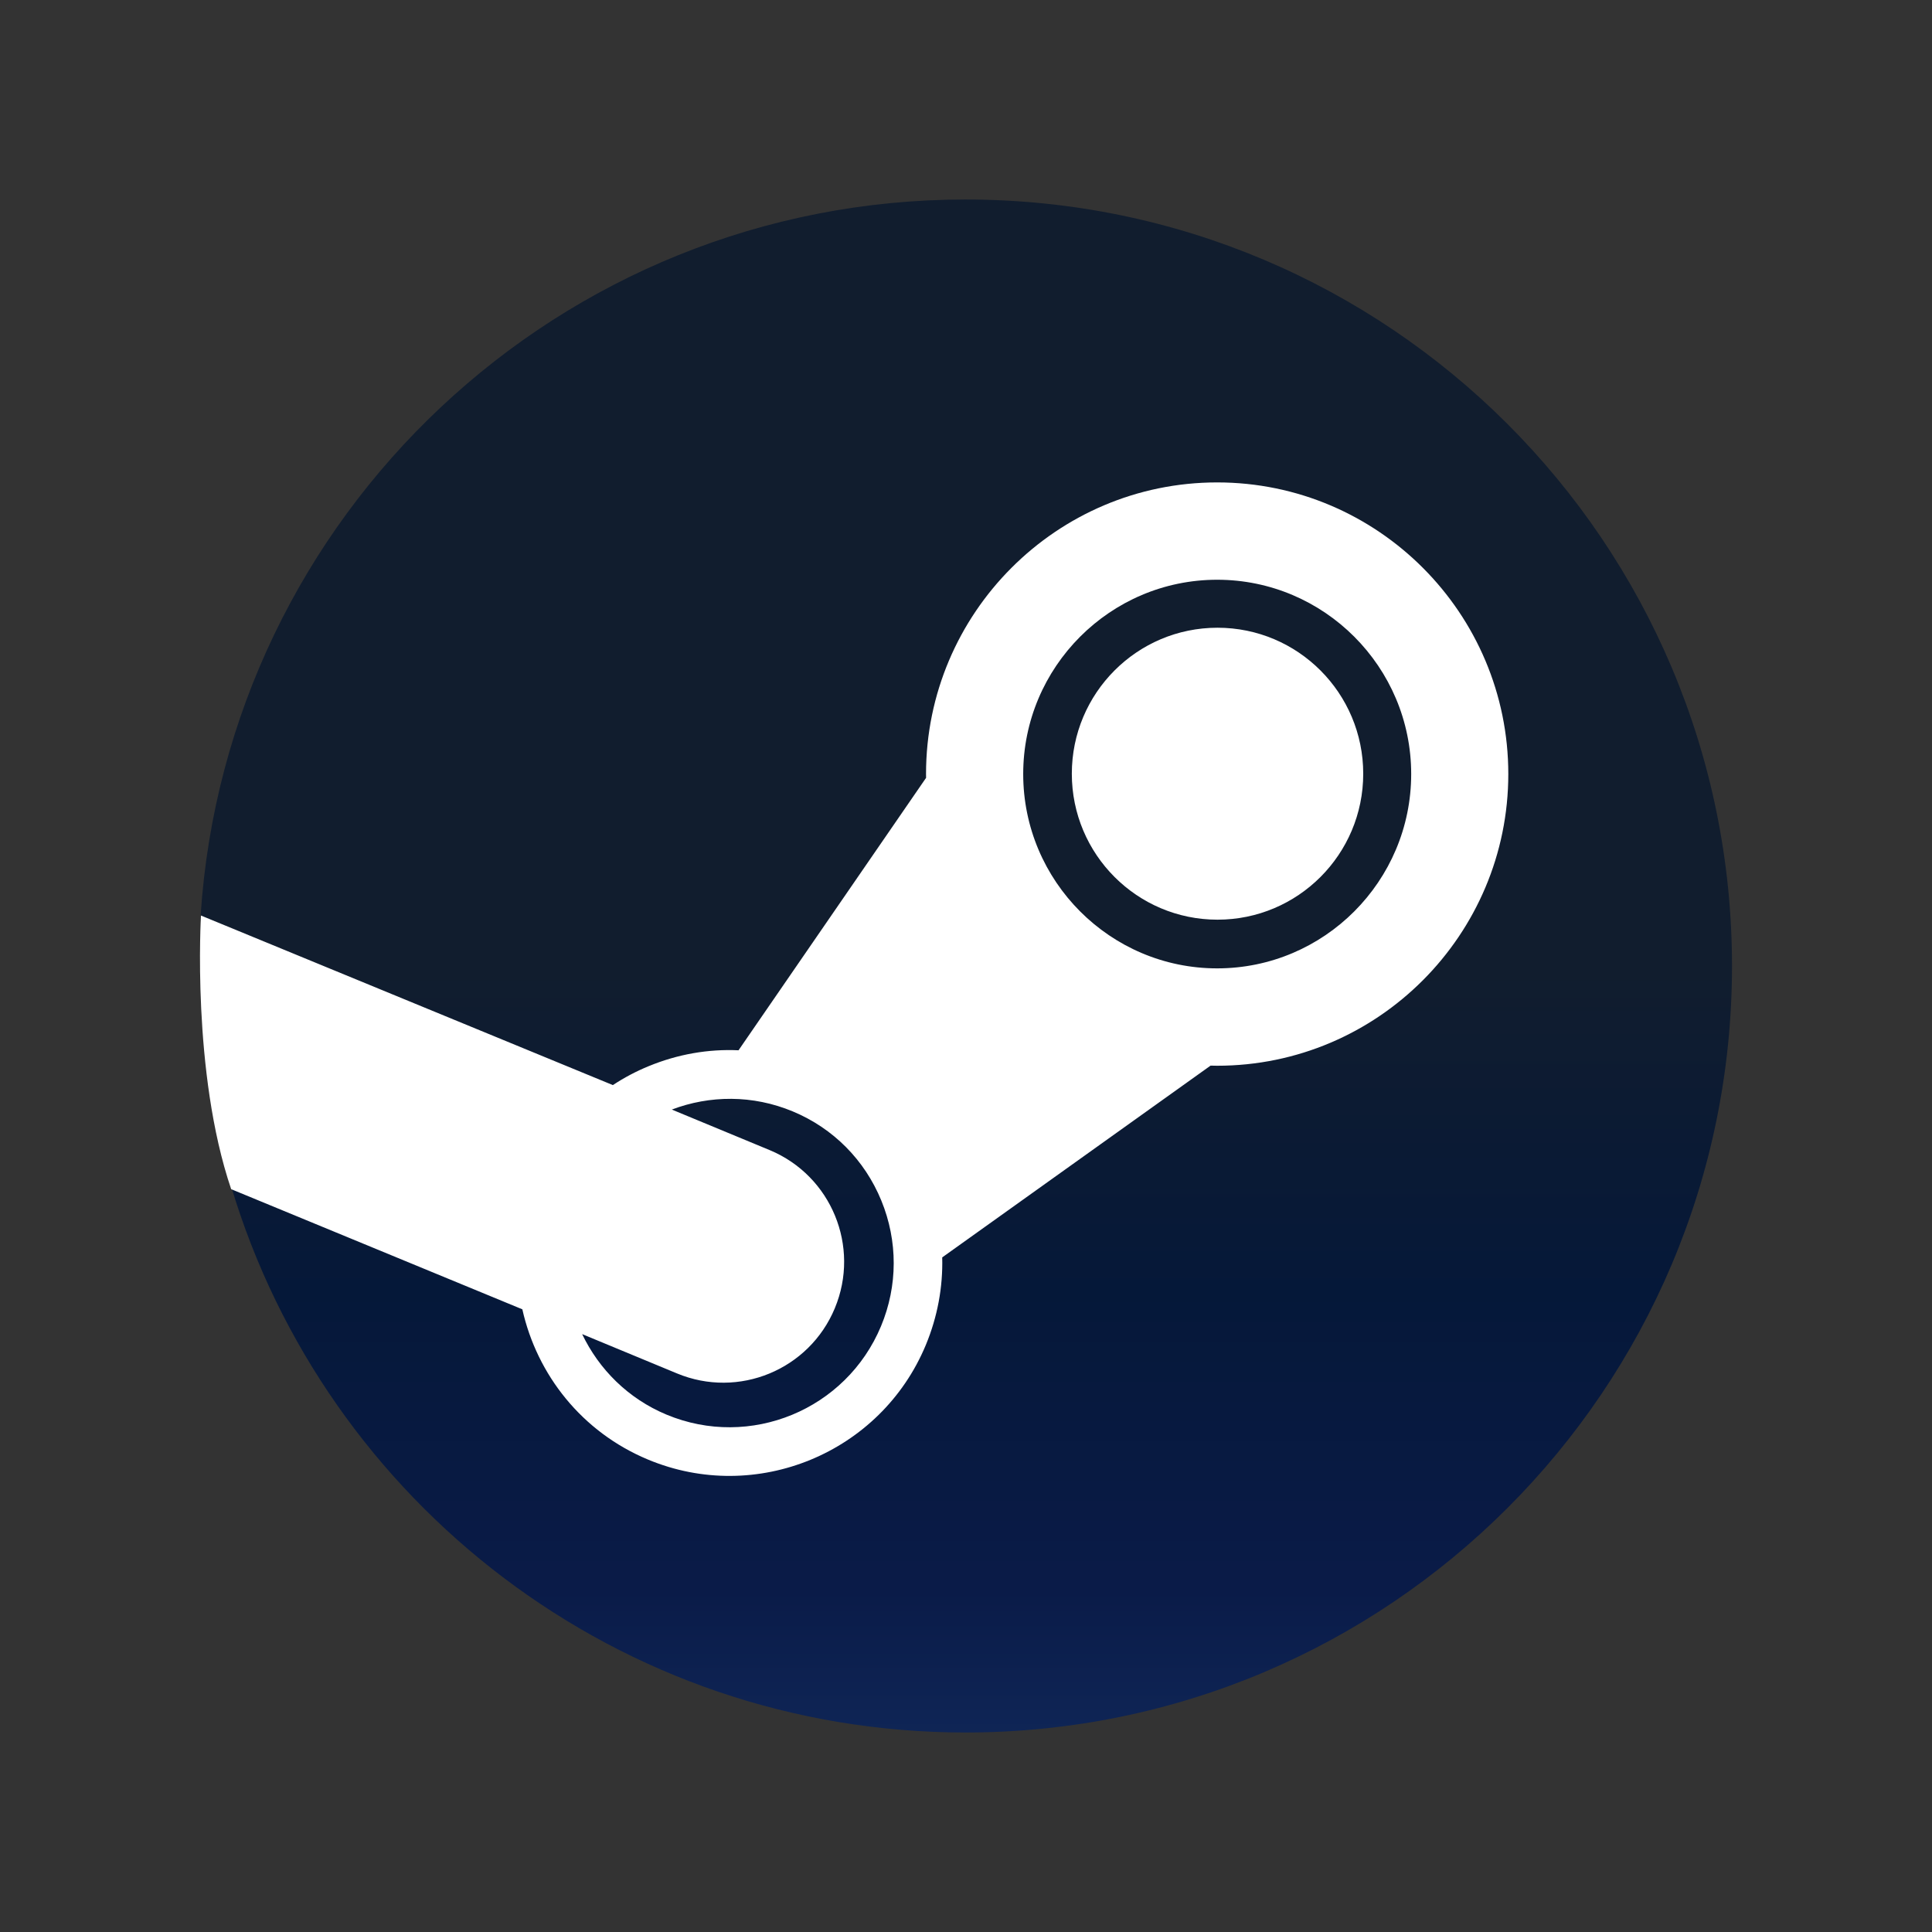
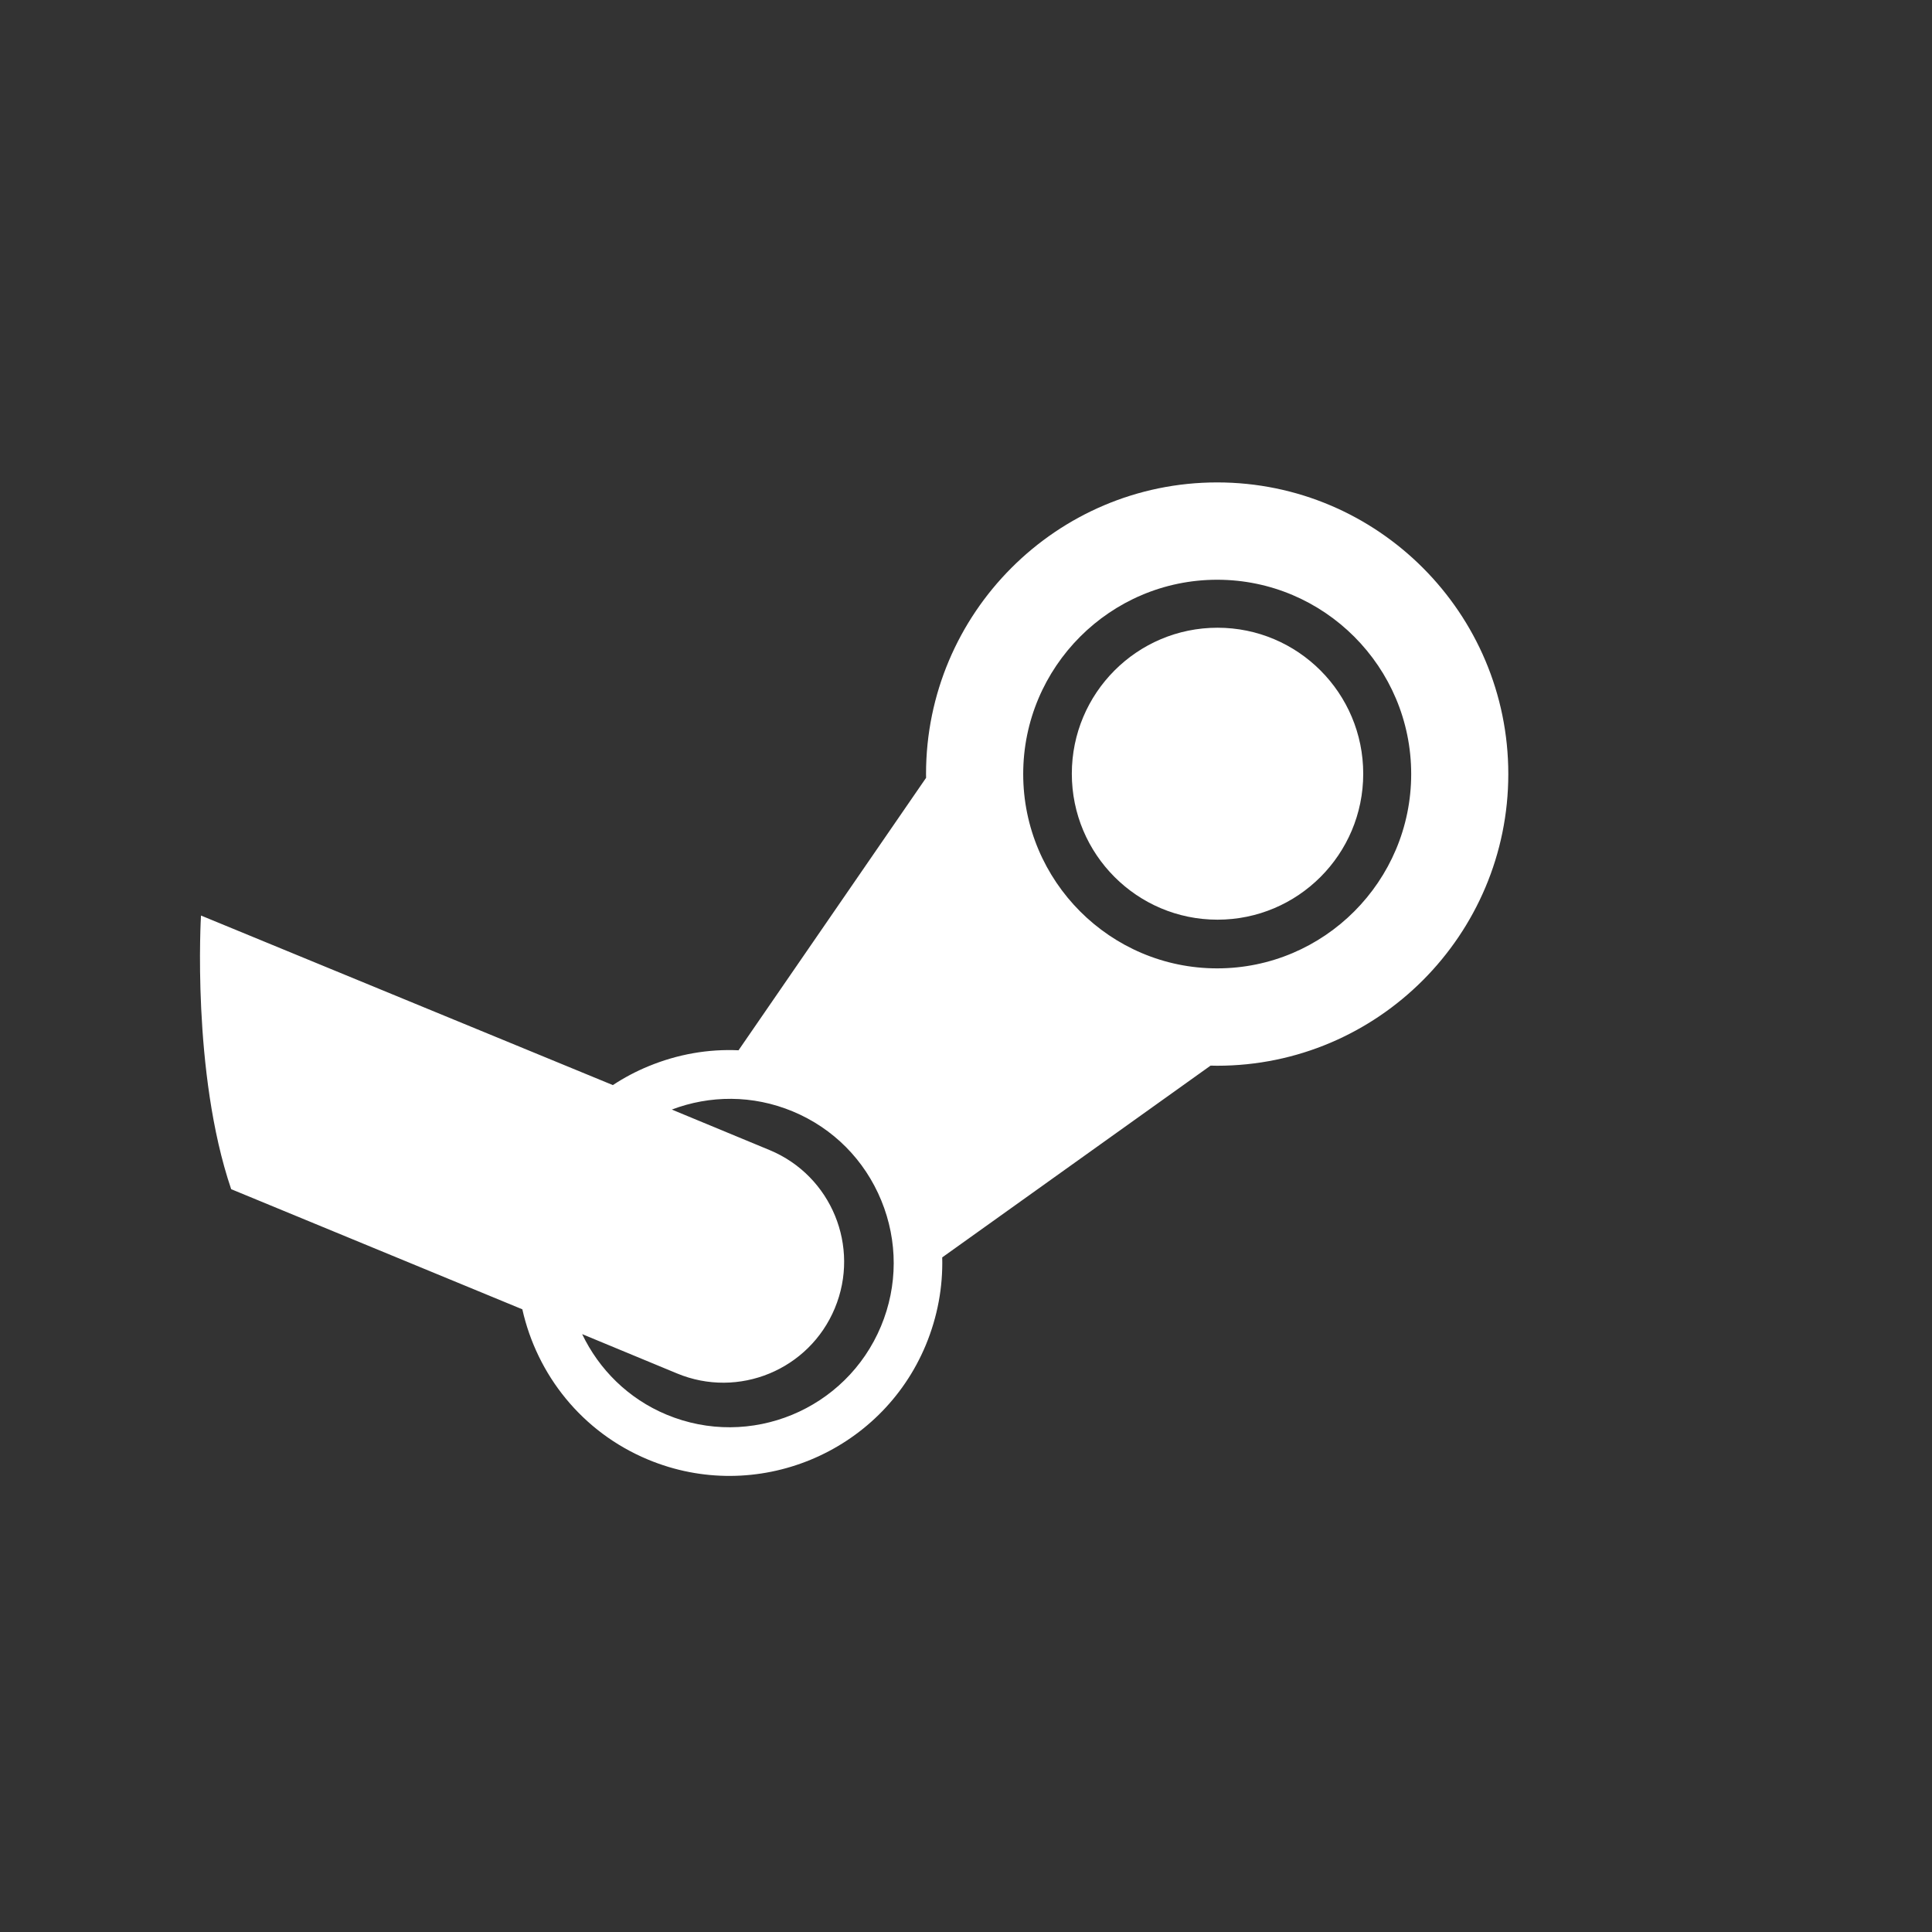
<svg xmlns="http://www.w3.org/2000/svg" style="isolation:isolate" viewBox="0 0 512 512" width="512pt" height="512pt">
  <rect x="0" y="0" width="512" height="512" fill="#333333" stroke="none" />
  <defs>
    <clipPath id="_clipPath_c6y8qTyvCGsW9z2RMCD2vtQJOGNzl6tv">
      <rect width="512" height="512" />
    </clipPath>
  </defs>
  <g clip-path="url(#_clipPath_c6y8qTyvCGsW9z2RMCD2vtQJOGNzl6tv)">
    <linearGradient id="_lgradient_0" x1="0" y1="0.5" x2="6.123233995736766e-17" y2="1.5" gradientTransform="matrix(405.824,0,0,406.259,53.176,52.87)" gradientUnits="userSpaceOnUse">
      <stop offset="0%" stop-opacity="1" style="stop-color:rgb(17,29,46)" />
      <stop offset="21.248%" stop-opacity="1" style="stop-color:rgb(5,24,57)" />
      <stop offset="40.695%" stop-opacity="1" style="stop-color:rgb(10,27,72)" />
      <stop offset="58.11%" stop-opacity="1" style="stop-color:rgb(19,46,98)" />
      <stop offset="73.76%" stop-opacity="1" style="stop-color:rgb(20,75,126)" />
      <stop offset="87.279%" stop-opacity="1" style="stop-color:rgb(19,100,151)" />
      <stop offset="100%" stop-opacity="1" style="stop-color:rgb(19,135,184)" />
    </linearGradient>
-     <path d=" M 61.267 314.428 C 86.362 398.139 163.993 459.13 255.87 459.13 C 368.054 459.13 459 368.183 459 256 C 459 143.815 368.054 52.87 255.87 52.87 C 148.219 52.87 60.133 136.614 53.176 242.505 C 66.322 264.579 71.451 278.231 61.269 314.428 L 61.267 314.428 Z " fill="url(#_lgradient_0)" />
    <path d=" M 245.407 205.125 C 245.407 205.467 245.407 205.809 245.424 206.129 L 195.718 278.336 C 187.666 277.969 179.586 279.382 171.924 282.538 C 168.547 283.915 165.382 285.606 162.413 287.559 L 53.265 242.627 C 53.266 242.627 50.74 284.177 61.265 315.143 L 138.426 346.981 C 142.301 364.295 154.178 379.482 171.701 386.788 C 200.371 398.766 233.428 385.114 245.354 356.432 C 248.458 348.934 249.905 341.07 249.696 333.224 L 320.818 282.398 C 321.393 282.416 321.986 282.433 322.561 282.433 C 365.123 282.433 399.716 247.735 399.716 205.125 C 399.716 162.512 365.123 127.845 322.561 127.845 C 280.017 127.845 245.407 162.512 245.407 205.125 Z  M 233.481 351.445 C 224.25 373.606 198.783 384.12 176.646 374.896 C 166.434 370.642 158.724 362.848 154.276 353.555 L 179.392 363.964 C 195.718 370.764 214.447 363.022 221.233 346.702 C 228.04 330.365 220.318 311.603 204.001 304.803 L 178.037 294.045 C 188.056 290.244 199.445 290.105 210.087 294.534 C 220.815 298.997 229.139 307.401 233.55 318.142 C 237.962 328.883 237.944 340.739 233.481 351.445 M 322.561 256.628 C 294.228 256.628 271.16 233.525 271.16 205.125 C 271.16 176.748 294.228 153.638 322.561 153.638 C 350.912 153.638 373.98 176.748 373.98 205.125 C 373.98 233.525 350.912 256.628 322.561 256.628 Z  M 284.045 205.047 C 284.045 183.682 301.342 166.354 322.648 166.354 C 343.973 166.354 361.269 183.682 361.269 205.047 C 361.269 226.413 343.973 243.725 322.648 243.725 C 301.342 243.725 284.045 226.413 284.045 205.047 L 284.045 205.047 Z " fill="rgb(255,255,255)" />
  </g>
</svg>